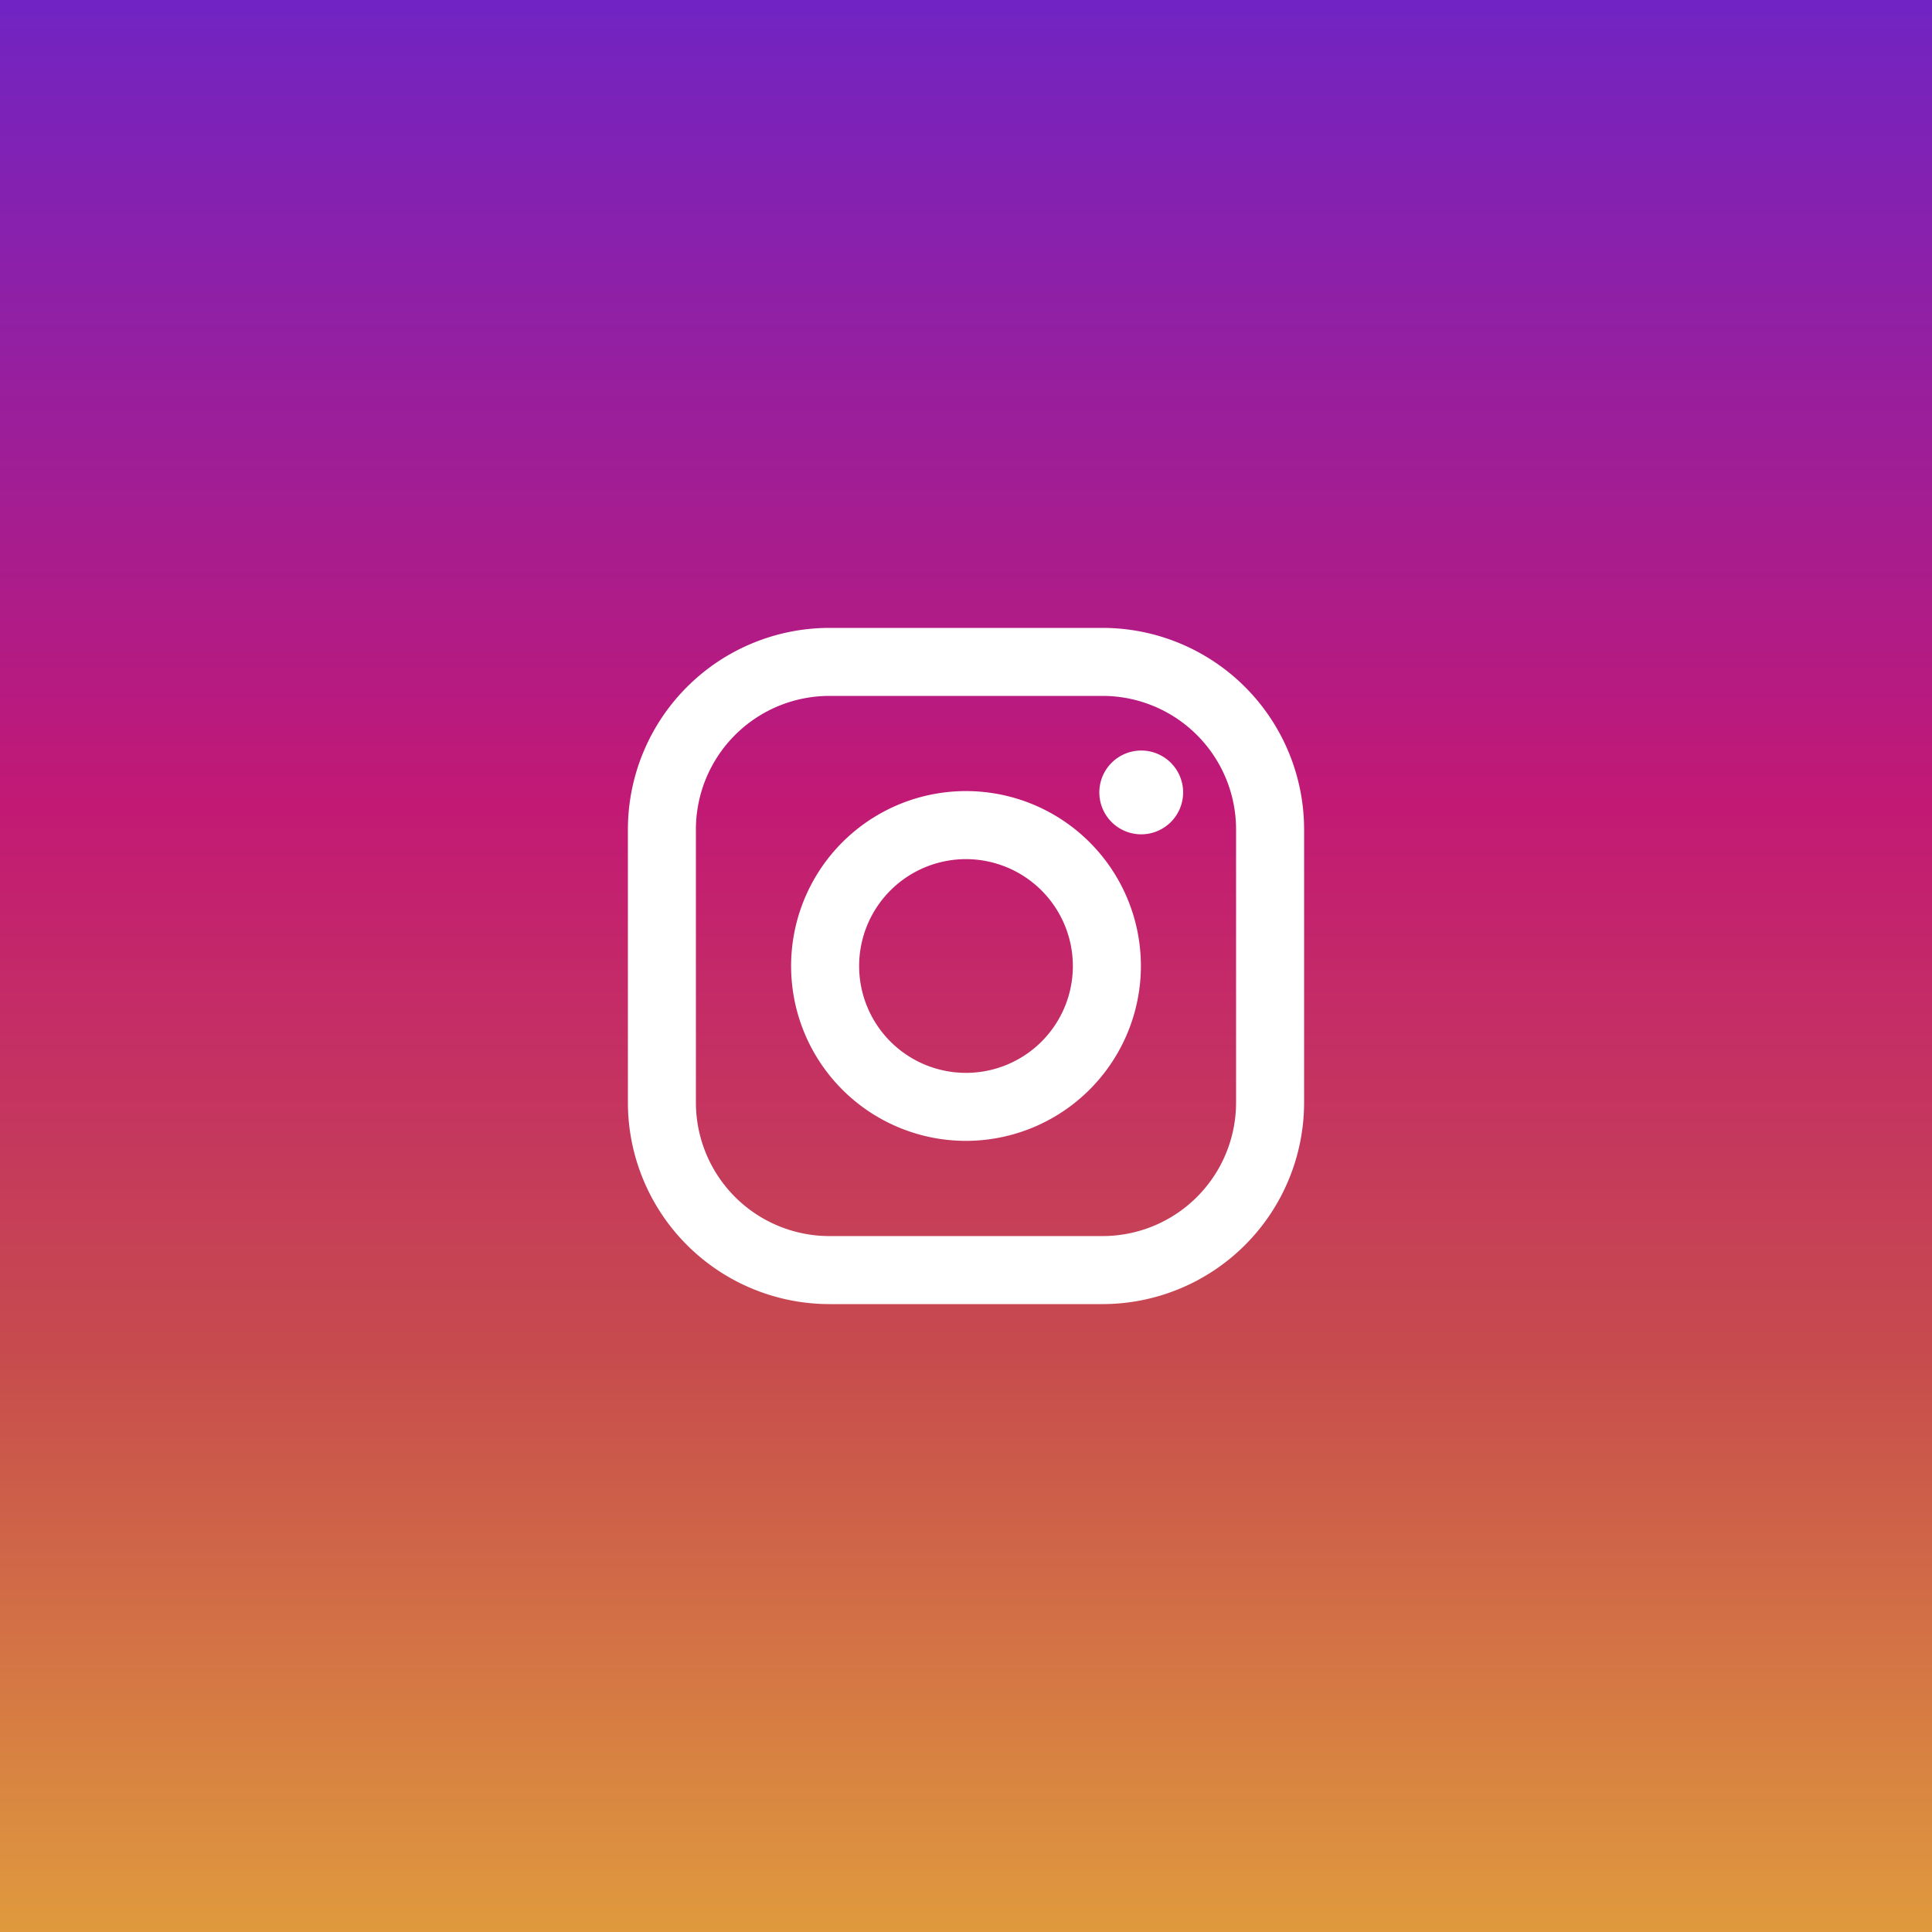
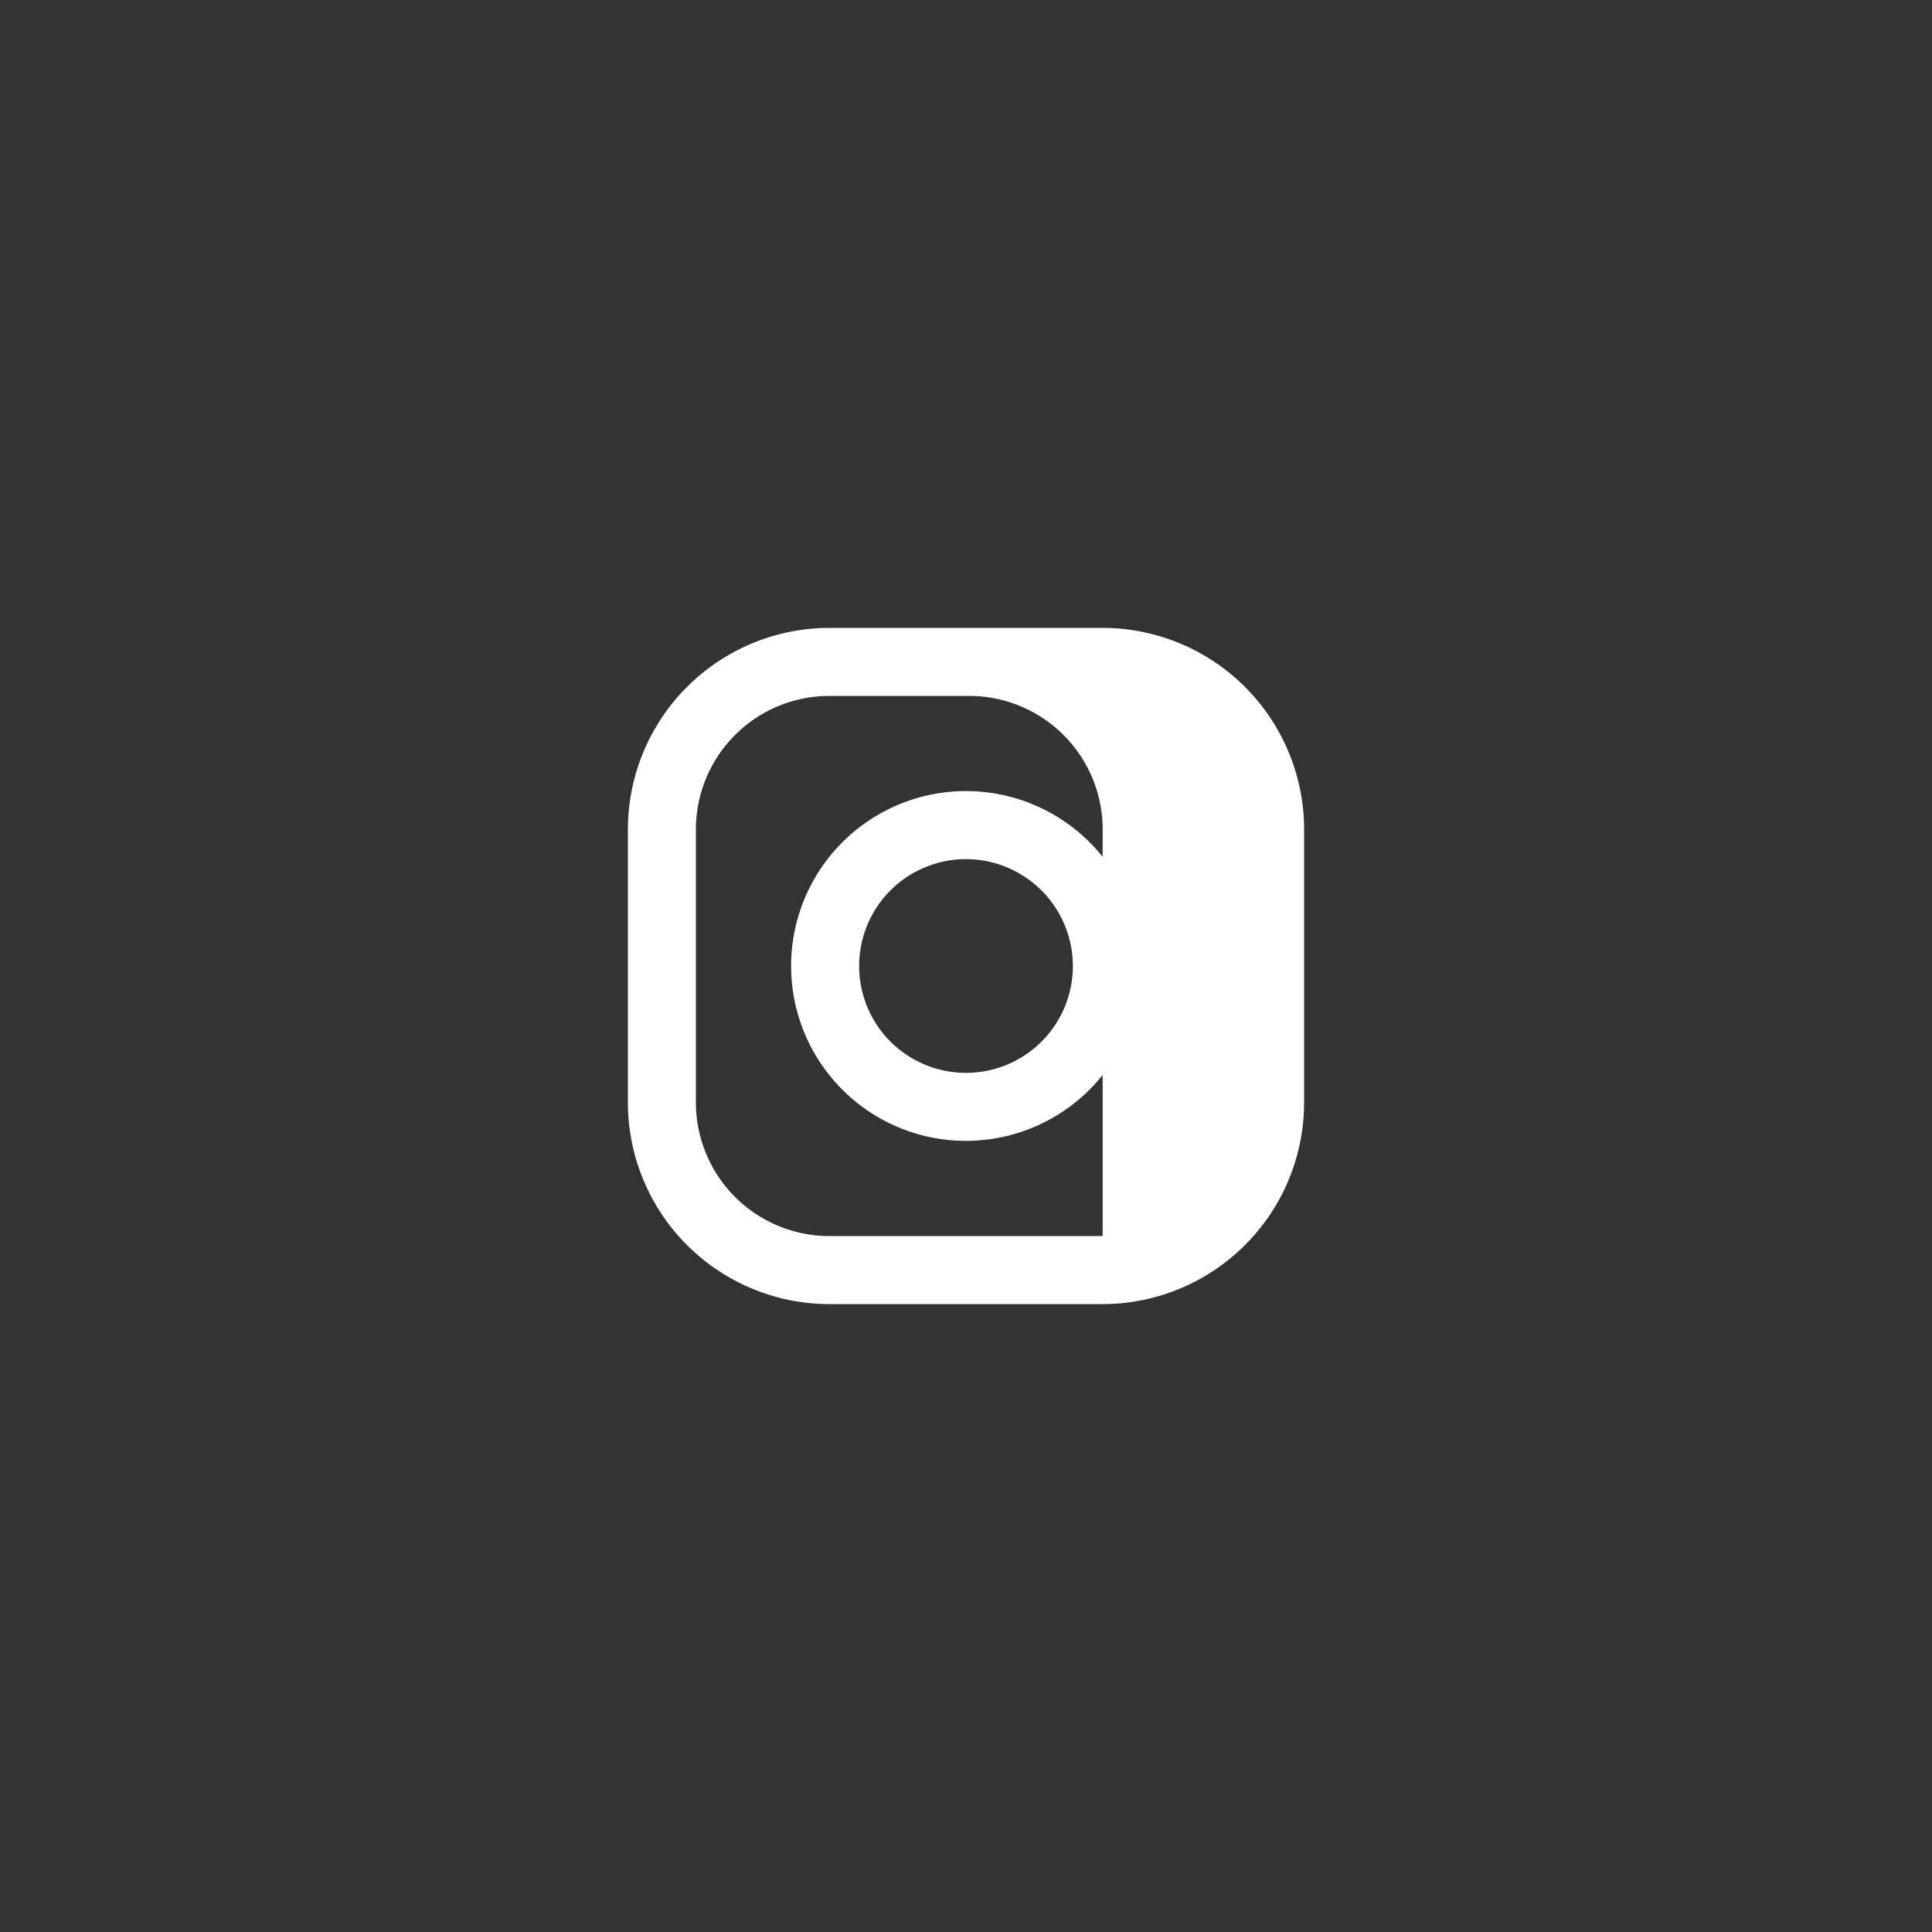
<svg xmlns="http://www.w3.org/2000/svg" width="80" height="80" viewBox="0 0 80 80">
  <rect x="0" y="0" width="80" height="80" fill="#333333" stroke="none" />
  <defs>
    <linearGradient id="linear-gradient" x1="0.5" x2="0.5" y2="1" gradientUnits="objectBoundingBox">
      <stop offset="0" stop-color="#7024c4" />
      <stop offset="0.415" stop-color="#c21975" />
      <stop offset="0.702" stop-color="#c74c4d" />
      <stop offset="1" stop-color="#e09b3d" />
    </linearGradient>
  </defs>
  <g id="グループ_84708" data-name="グループ 84708" transform="translate(-810 -5536)">
-     <rect id="長方形_23623" data-name="長方形 23623" width="80" height="80" transform="translate(810 5536)" fill="url(#linear-gradient)" />
-     <path id="Instagram" d="M19.659,28H8.341A8.351,8.351,0,0,1,0,19.659V8.341A8.351,8.351,0,0,1,8.341,0H19.659A8.351,8.351,0,0,1,28,8.341V19.659A8.351,8.351,0,0,1,19.659,28ZM8.341,2.816A5.531,5.531,0,0,0,2.816,8.341V19.659a5.531,5.531,0,0,0,5.525,5.524H19.659a5.53,5.53,0,0,0,5.524-5.524V8.341a5.531,5.531,0,0,0-5.524-5.525ZM14,21.241A7.242,7.242,0,1,1,21.242,14,7.25,7.25,0,0,1,14,21.241ZM14,9.575A4.425,4.425,0,1,0,18.425,14,4.43,4.43,0,0,0,14,9.575Zm7.255-1.027a1.735,1.735,0,1,1,1.736-1.735A1.737,1.737,0,0,1,21.255,8.548Z" transform="translate(836 5562)" fill="#fff" />
+     <path id="Instagram" d="M19.659,28H8.341A8.351,8.351,0,0,1,0,19.659V8.341A8.351,8.351,0,0,1,8.341,0H19.659A8.351,8.351,0,0,1,28,8.341V19.659A8.351,8.351,0,0,1,19.659,28ZM8.341,2.816A5.531,5.531,0,0,0,2.816,8.341V19.659a5.531,5.531,0,0,0,5.525,5.524H19.659V8.341a5.531,5.531,0,0,0-5.524-5.525ZM14,21.241A7.242,7.242,0,1,1,21.242,14,7.25,7.25,0,0,1,14,21.241ZM14,9.575A4.425,4.425,0,1,0,18.425,14,4.43,4.43,0,0,0,14,9.575Zm7.255-1.027a1.735,1.735,0,1,1,1.736-1.735A1.737,1.737,0,0,1,21.255,8.548Z" transform="translate(836 5562)" fill="#fff" />
  </g>
</svg>